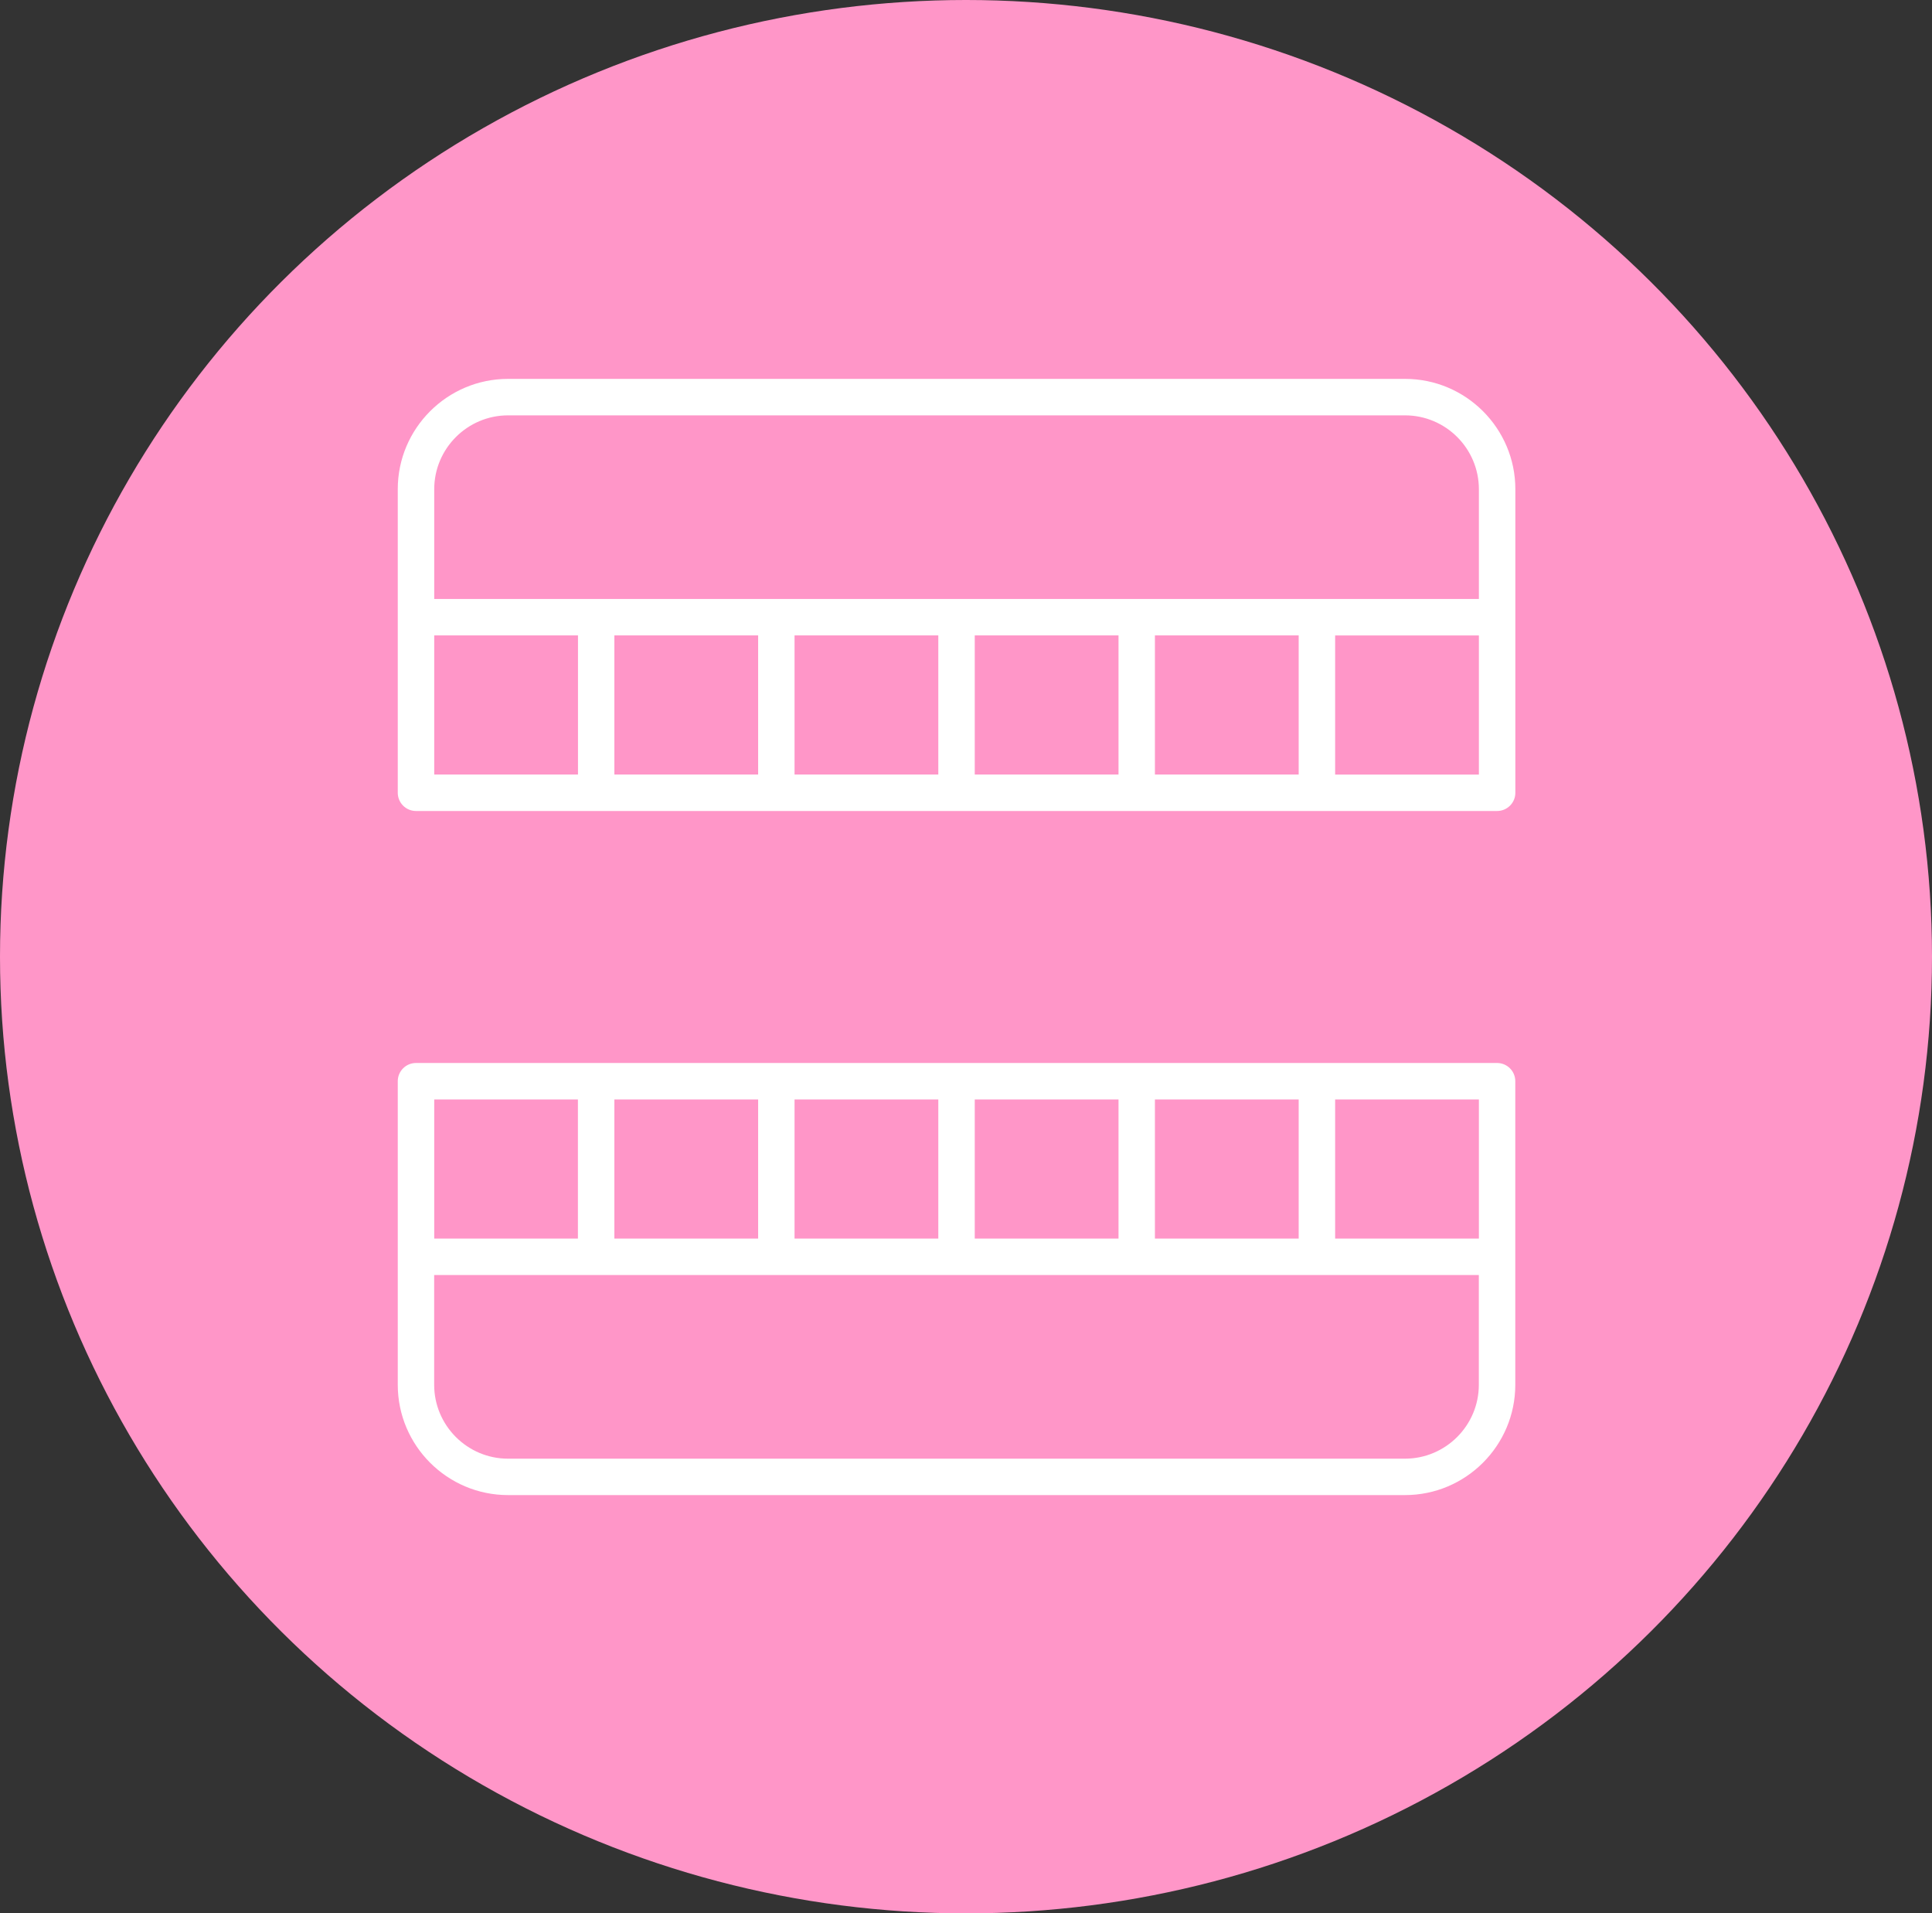
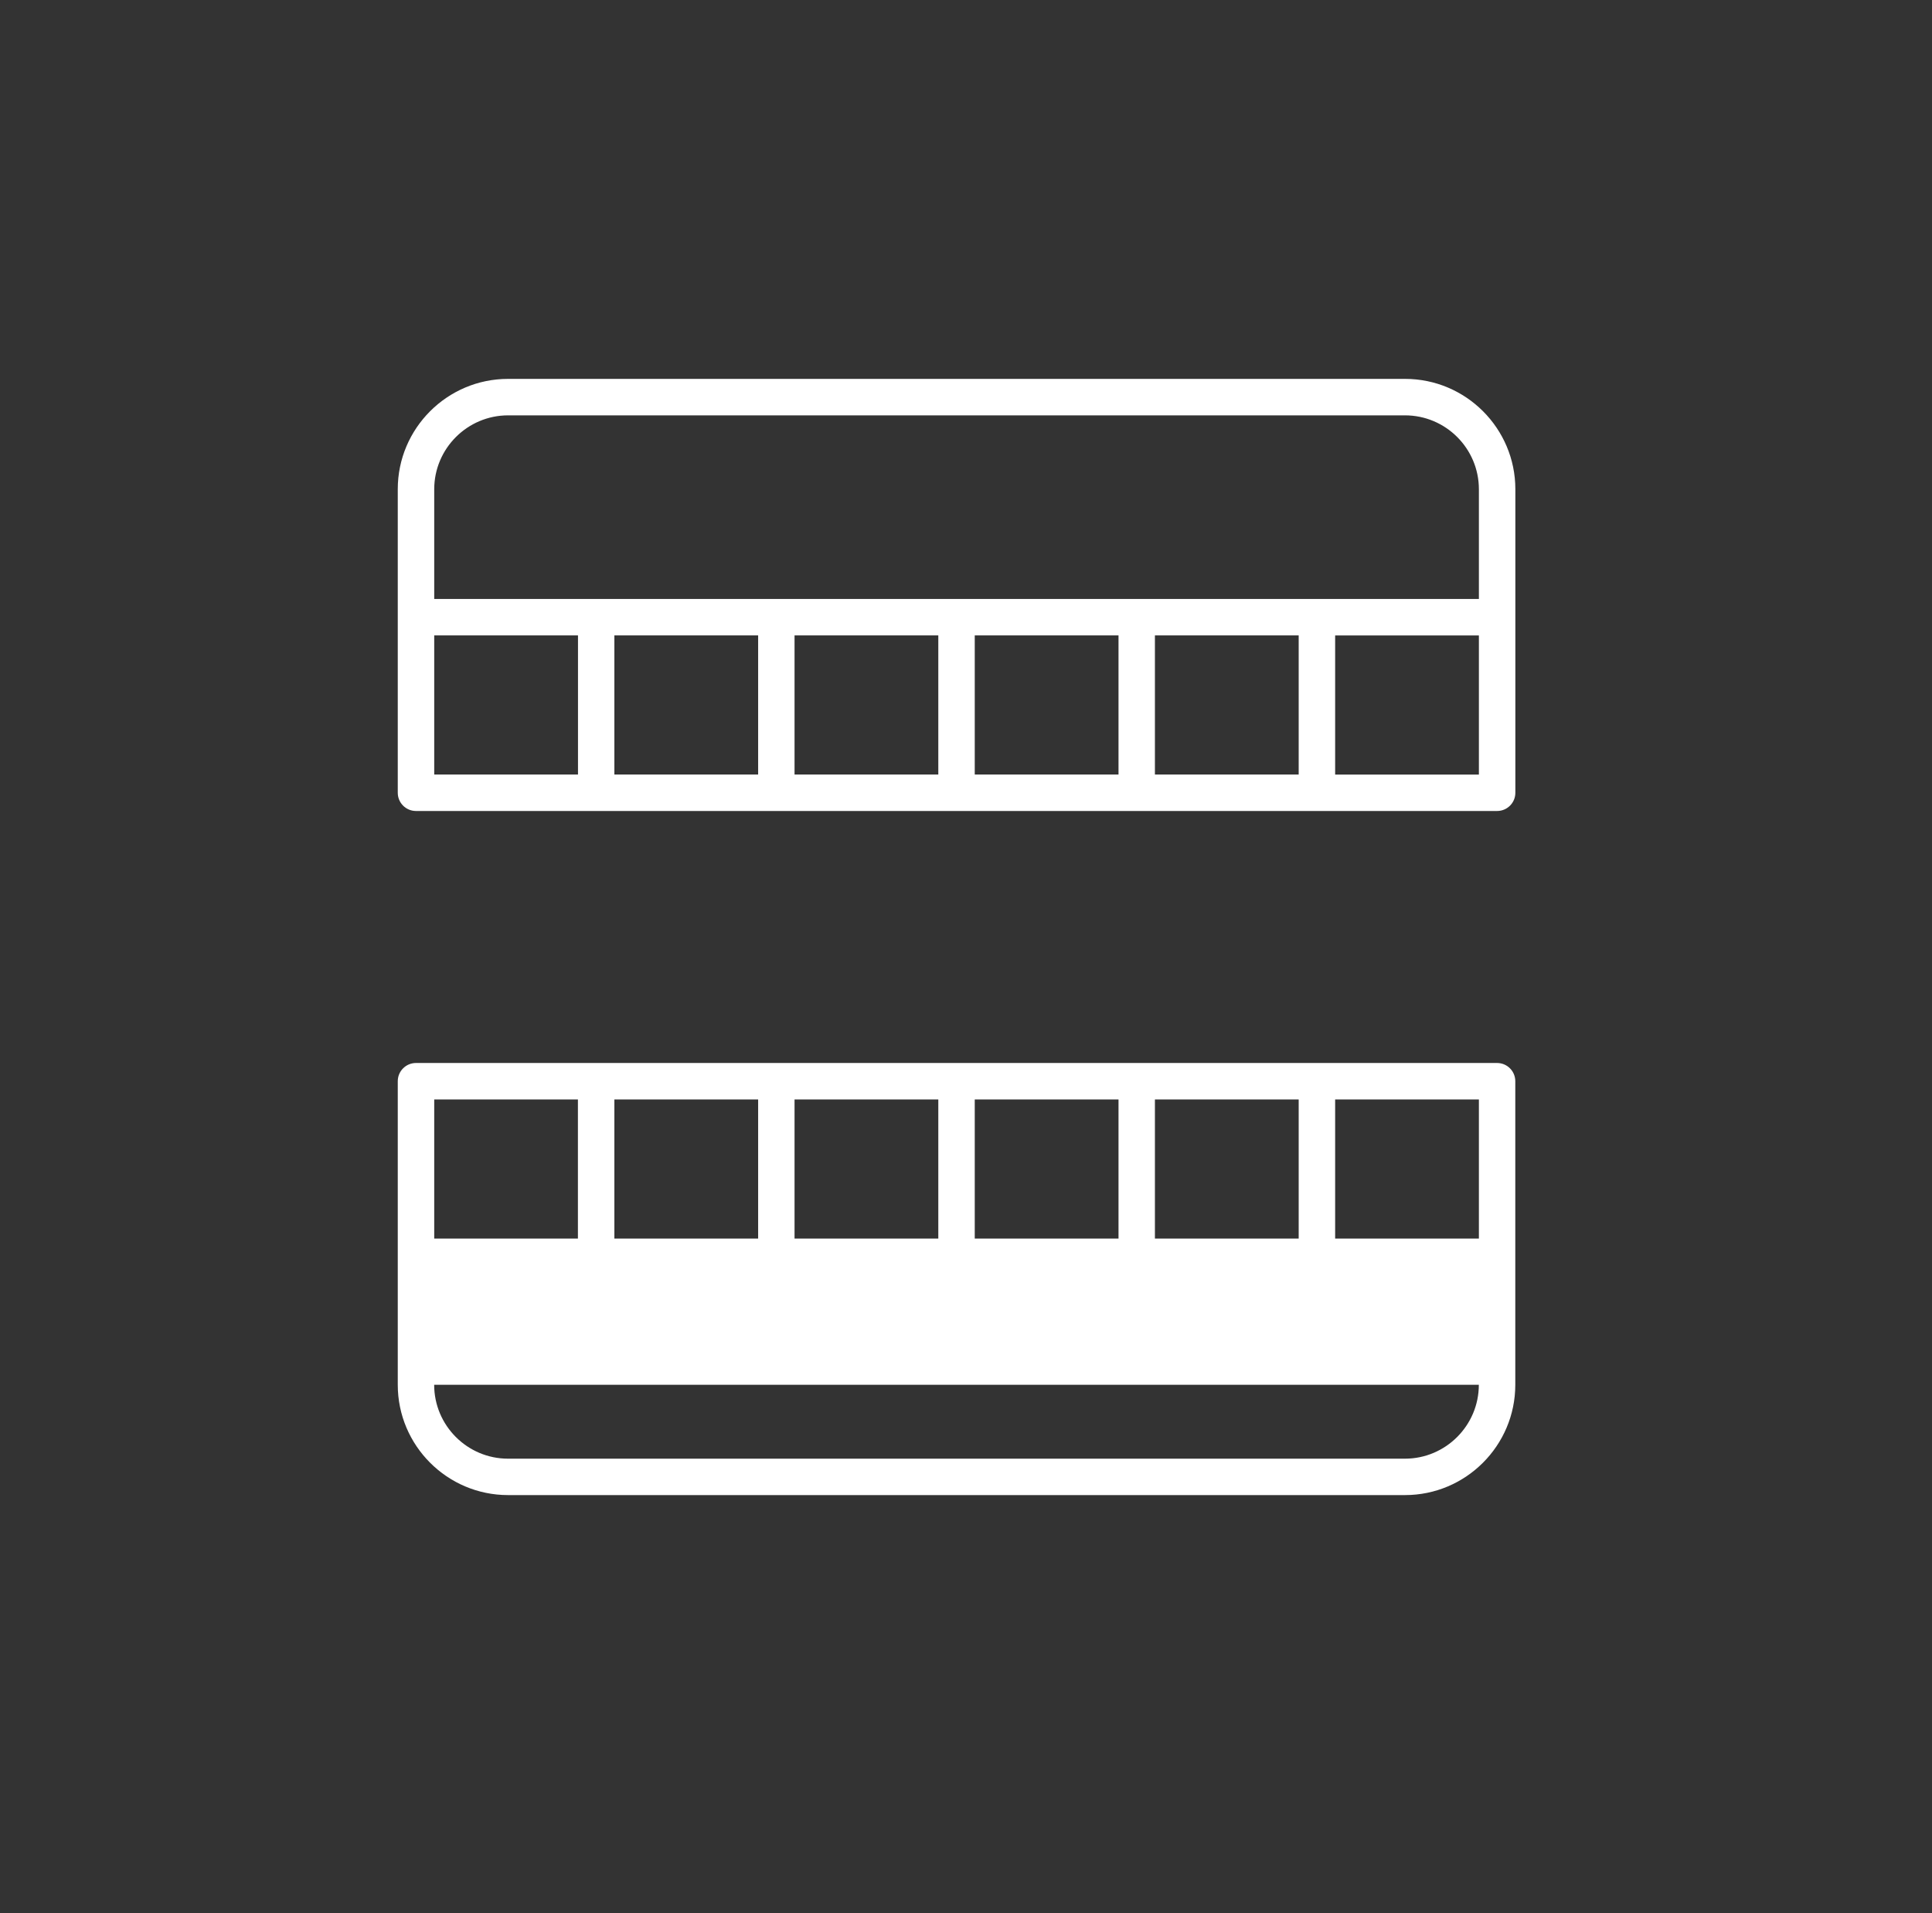
<svg xmlns="http://www.w3.org/2000/svg" width="102" height="101" viewBox="0 0 102 101" fill="none">
  <rect x="0" y="0" width="102" height="101" fill="#333333" stroke="none" />
-   <ellipse cx="51" cy="50.5" rx="51" ry="50.5" fill="#FF96C8" />
  <path d="M26.822 20C23.613 20 21 22.613 21 25.822V41.847C21 42.377 21.429 42.809 21.962 42.809H79.041C79.571 42.809 80.003 42.38 80.003 41.847V25.822C80.003 22.613 77.391 20 74.181 20H26.822ZM26.822 21.925H74.178C76.328 21.925 78.078 23.676 78.078 25.826V31.618H22.925V25.826C22.925 23.676 24.676 21.925 26.826 21.925H26.822ZM40.026 33.539V40.884H32.436V33.539H40.026ZM41.948 33.539H49.538V40.884H41.948V33.539ZM51.462 33.539H59.052V40.884H51.462V33.539ZM60.974 33.539H68.564V40.884H60.974V33.539ZM22.925 33.539H30.515V40.884H22.925V33.539ZM70.489 40.887V33.543H78.078V40.887H70.489Z" fill="white" />
-   <path d="M79.037 56.111H21.962C21.433 56.111 21 56.54 21 57.073V73.097C21 76.307 23.613 78.92 26.822 78.92H74.178C77.387 78.92 80 76.307 80 73.097V57.073C80 56.543 79.571 56.111 79.037 56.111ZM78.078 65.38H70.489V58.036H78.078V65.38ZM60.974 65.38V58.036H68.564V65.38H60.974ZM51.462 65.38V58.036H59.052V65.38H51.462ZM41.948 65.38V58.036H49.538V65.38H41.948ZM32.436 65.38V58.036H40.026V65.38H32.436ZM30.511 58.036V65.38H22.925V58.036H30.515H30.511ZM74.178 76.998H26.822C24.672 76.998 22.922 75.247 22.922 73.097V67.305H78.075V73.097C78.075 75.247 76.324 76.998 74.174 76.998H74.178Z" fill="white" />
+   <path d="M79.037 56.111H21.962C21.433 56.111 21 56.54 21 57.073V73.097C21 76.307 23.613 78.92 26.822 78.92H74.178C77.387 78.92 80 76.307 80 73.097V57.073C80 56.543 79.571 56.111 79.037 56.111ZM78.078 65.38H70.489V58.036H78.078V65.38ZM60.974 65.38V58.036H68.564V65.38H60.974ZM51.462 65.38V58.036H59.052V65.38H51.462ZM41.948 65.38V58.036H49.538V65.38H41.948ZM32.436 65.38V58.036H40.026V65.38H32.436ZM30.511 58.036V65.38H22.925V58.036H30.515H30.511ZM74.178 76.998H26.822C24.672 76.998 22.922 75.247 22.922 73.097H78.075V73.097C78.075 75.247 76.324 76.998 74.174 76.998H74.178Z" fill="white" />
</svg>